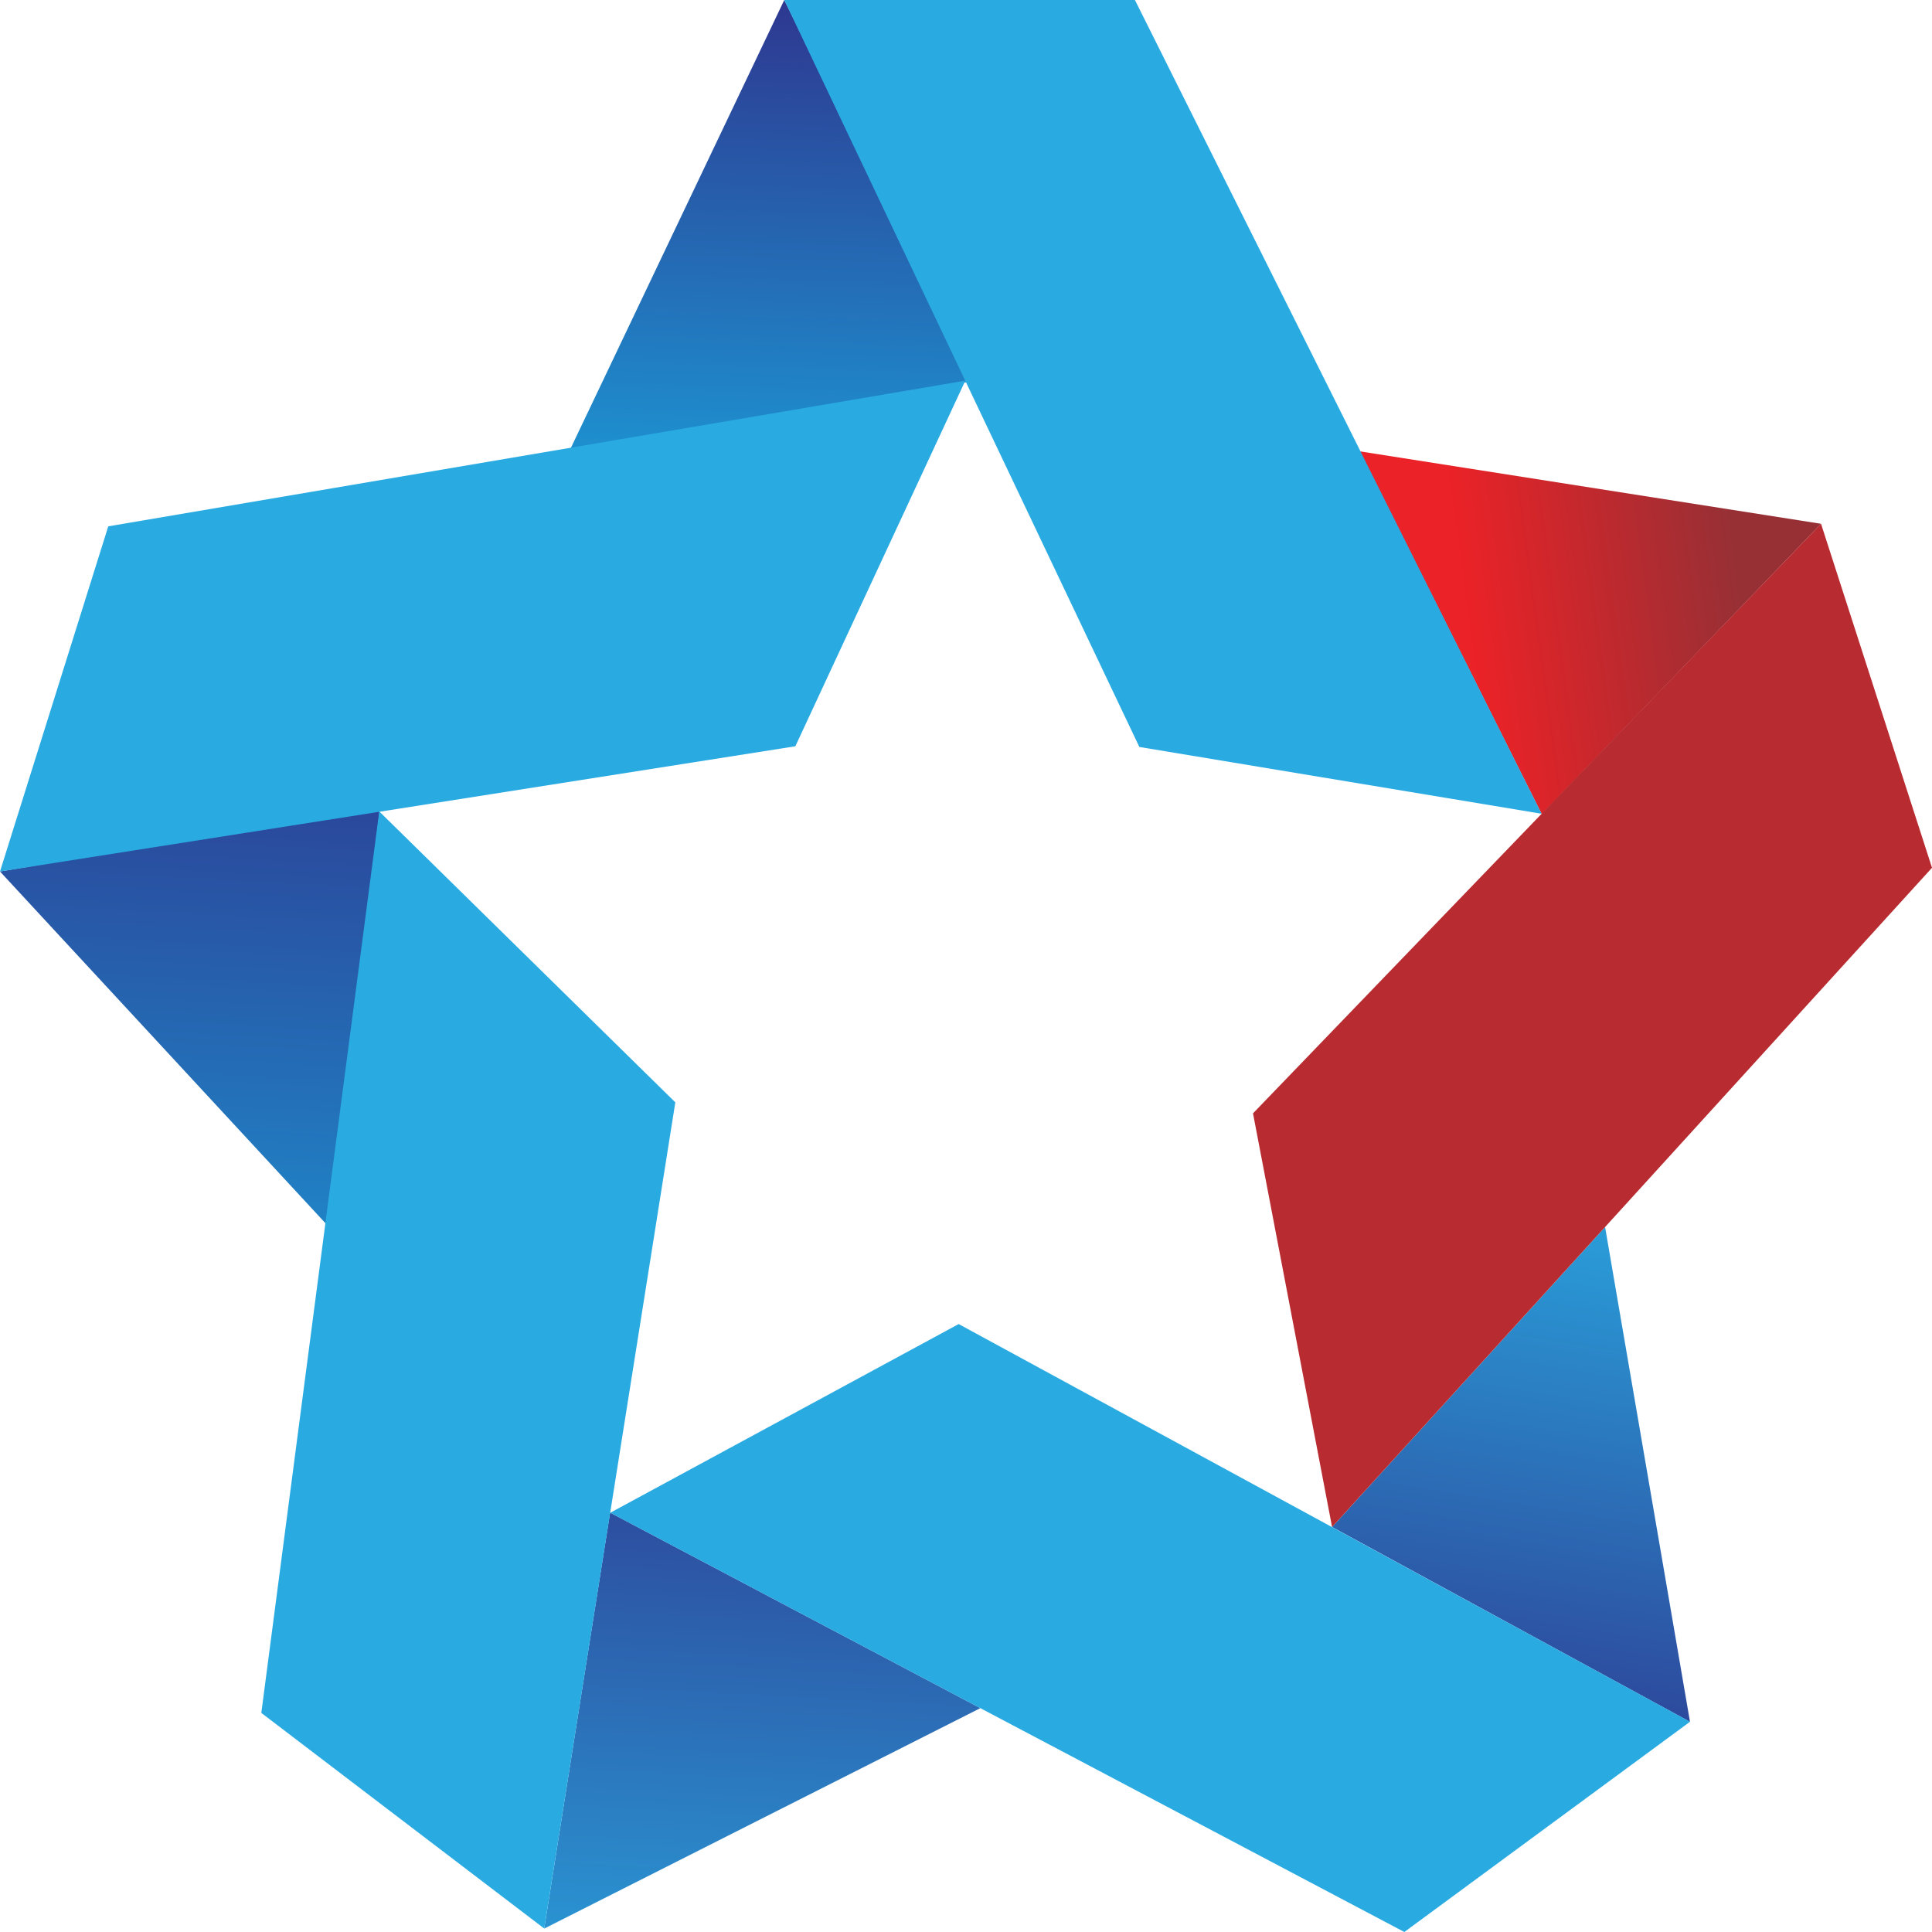
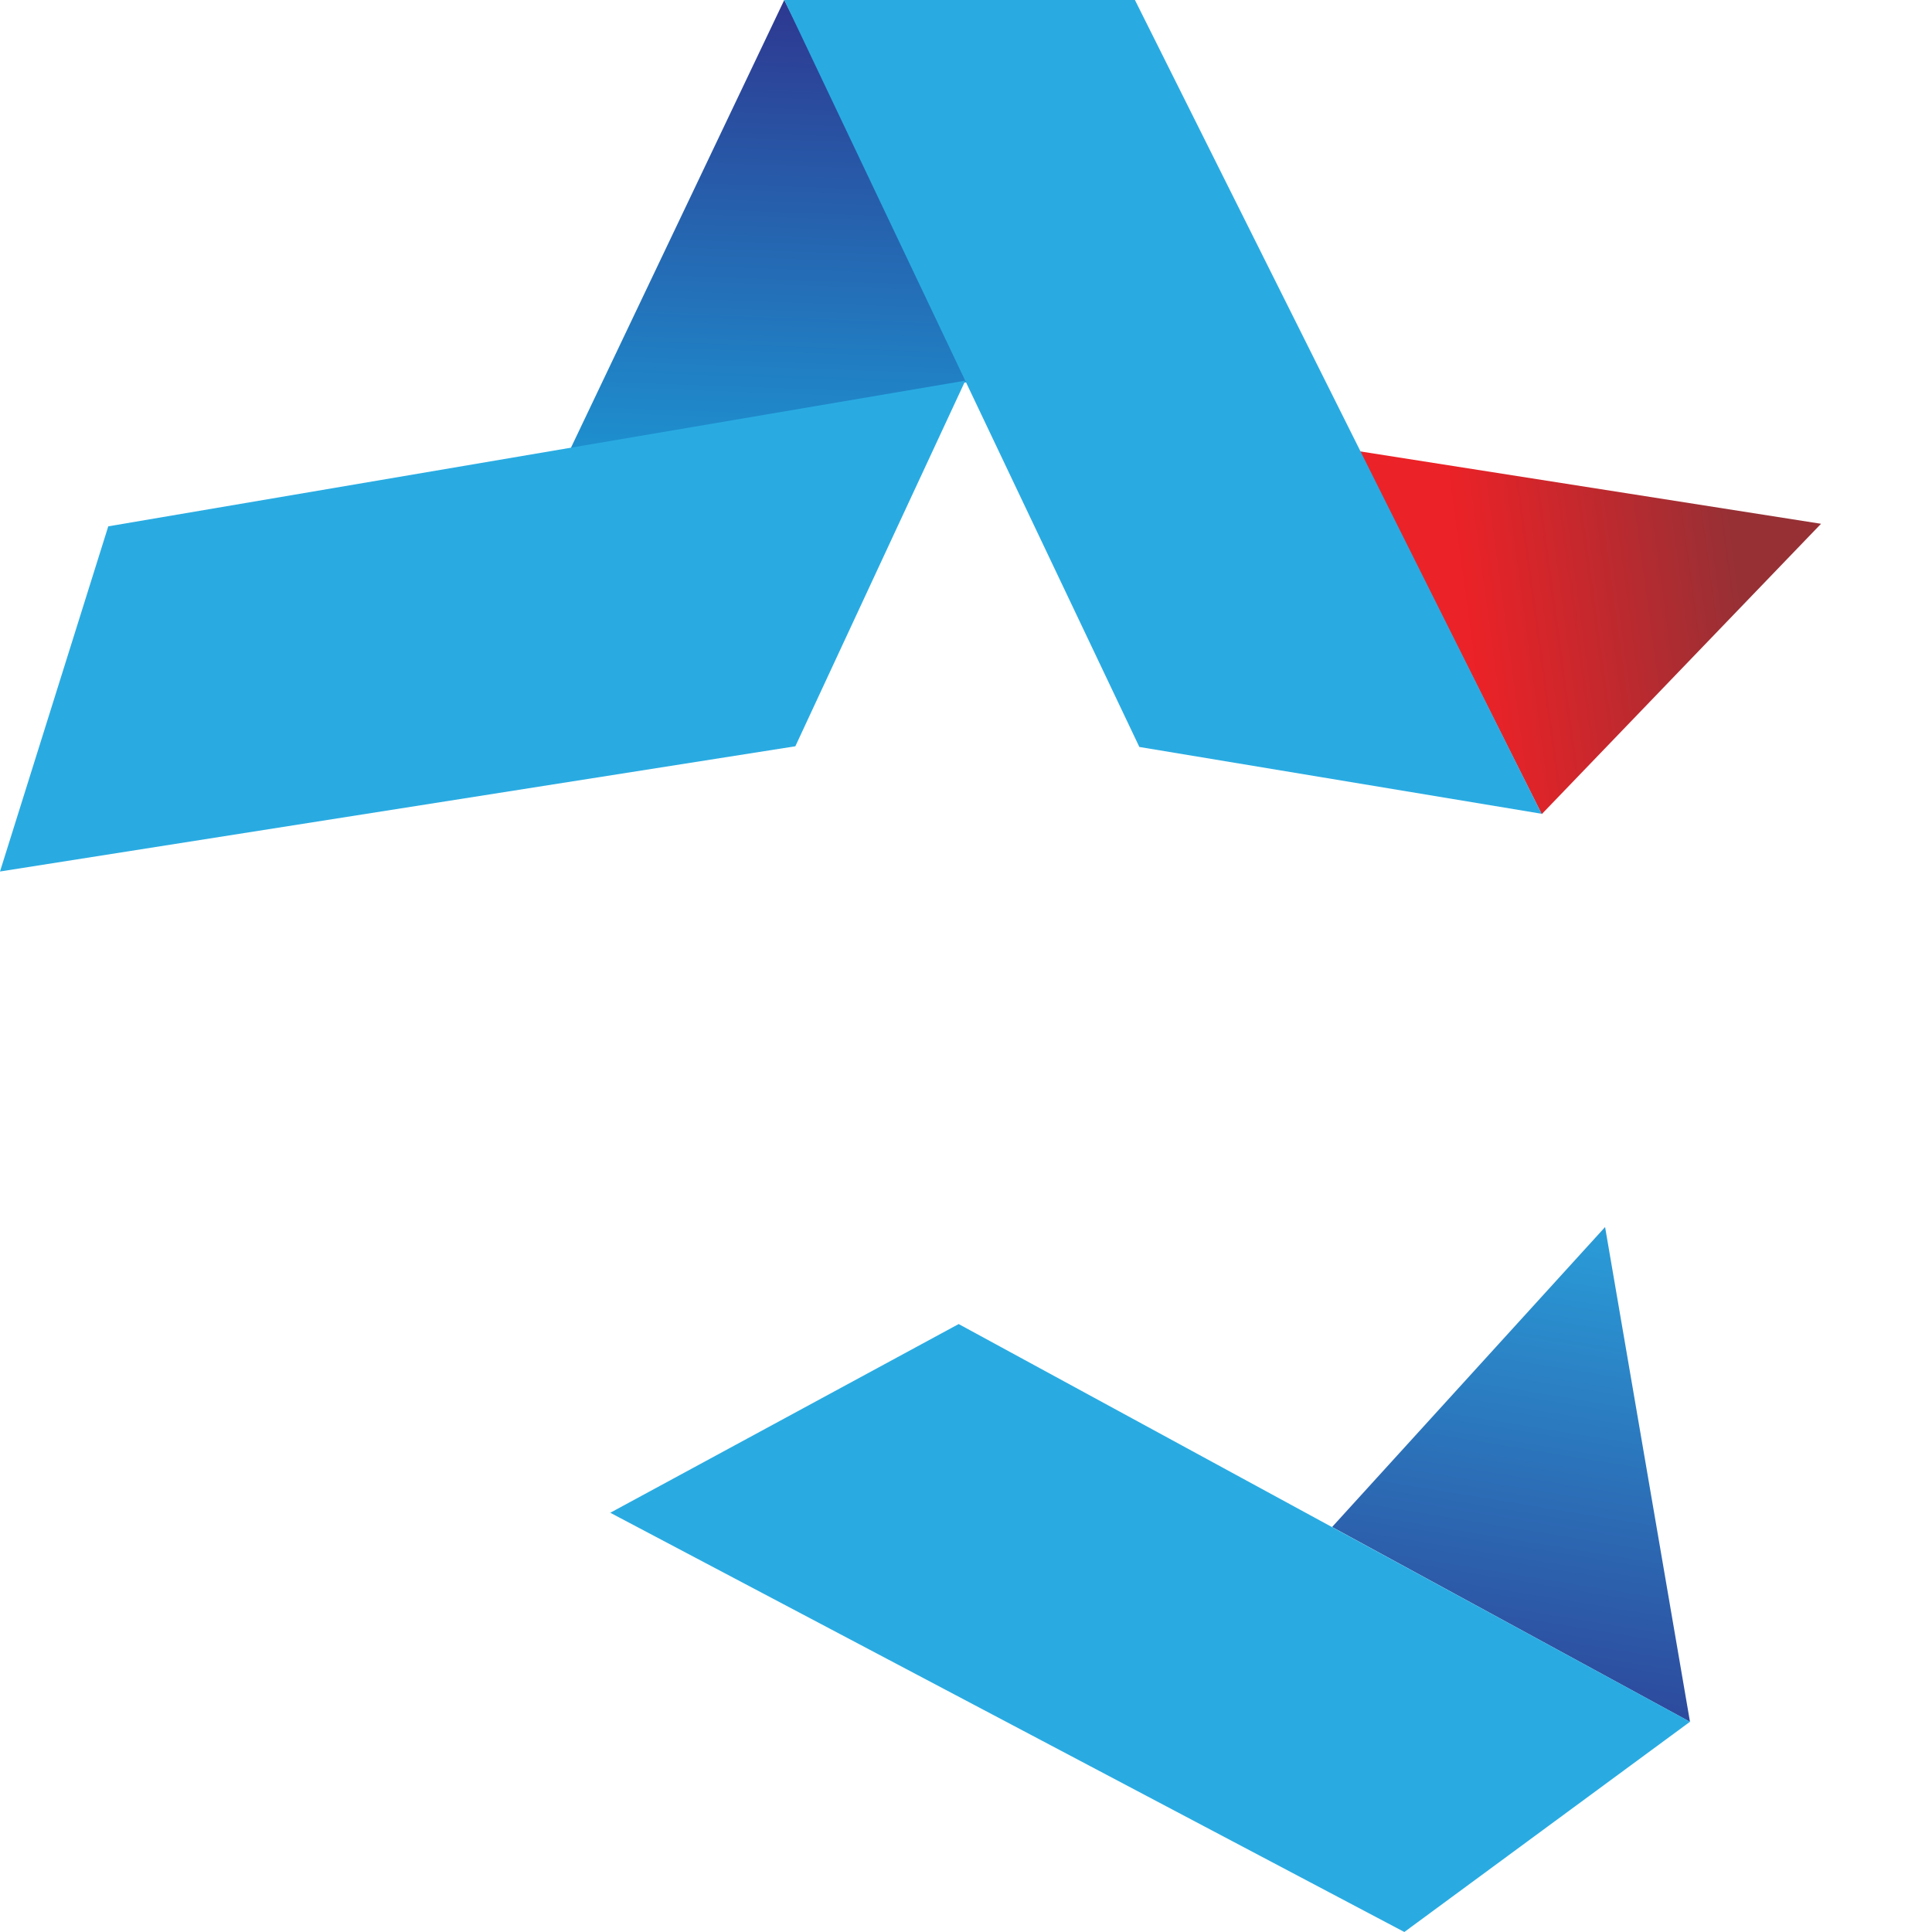
<svg xmlns="http://www.w3.org/2000/svg" width="200" height="200" viewBox="0 0 200 200" fill="none">
  <path fill-rule="evenodd" clip-rule="evenodd" d="M159.6 84.281L140.749 46.721L188.513 54.222L159.6 84.281Z" fill="url(#paint0_linear_446_280)" />
  <path fill-rule="evenodd" clip-rule="evenodd" d="M166.158 127.023L174.948 178.244L137.897 158.076L166.158 127.023Z" fill="url(#paint1_linear_446_280)" />
-   <path fill-rule="evenodd" clip-rule="evenodd" d="M101.488 176.824L56.337 199.647L63.158 156.584L101.488 176.824Z" fill="url(#paint2_linear_446_280)" />
-   <path fill-rule="evenodd" clip-rule="evenodd" d="M34.183 127.159L0 90.217L39.346 83.527L34.183 127.159Z" fill="url(#paint3_linear_446_280)" />
  <path fill-rule="evenodd" clip-rule="evenodd" d="M81.187 0L100.837 39.405L58.359 47.916L81.187 0Z" fill="url(#paint4_linear_446_280)" />
  <path fill-rule="evenodd" clip-rule="evenodd" d="M99.93 39.405L82.335 77.253L0 90.217L11.208 54.486L99.93 39.405Z" fill="#29ABE2" />
  <path fill-rule="evenodd" clip-rule="evenodd" d="M159.585 84.24L117.945 77.325L81.188 0H117.487L159.585 84.24Z" fill="#29ABE2" />
-   <path fill-rule="evenodd" clip-rule="evenodd" d="M137.896 158.076L129.711 115.254L188.512 54.222L200 89.832L137.896 158.076Z" fill="#B82B30" />
  <path fill-rule="evenodd" clip-rule="evenodd" d="M63.174 156.6L99.241 137.066L174.948 178.236L145.377 200L63.174 156.6Z" fill="#29ABE2" />
-   <path fill-rule="evenodd" clip-rule="evenodd" d="M39.26 84L69.909 114.115L56.337 199.639L27.052 177.321L39.26 84Z" fill="#29ABE2" />
  <defs>
    <linearGradient id="paint0_linear_446_280" x1="180.397" y1="61.105" x2="152.022" y2="64.959" gradientUnits="userSpaceOnUse">
      <stop stop-color="#963035" />
      <stop offset="1" stop-color="#EB2227" />
    </linearGradient>
    <linearGradient id="paint1_linear_446_280" x1="153.585" y1="186.699" x2="164.766" y2="118.485" gradientUnits="userSpaceOnUse">
      <stop stop-color="#2E368F" />
      <stop offset="1" stop-color="#29ABE2" />
    </linearGradient>
    <linearGradient id="paint2_linear_446_280" x1="81.249" y1="142.192" x2="77.24" y2="215.982" gradientUnits="userSpaceOnUse">
      <stop stop-color="#2E368F" />
      <stop offset="1" stop-color="#29ABE2" />
    </linearGradient>
    <linearGradient id="paint3_linear_446_280" x1="20.549" y1="69.592" x2="16.788" y2="138.938" gradientUnits="userSpaceOnUse">
      <stop stop-color="#2E368F" />
      <stop offset="1" stop-color="#1D93D1" />
    </linearGradient>
    <linearGradient id="paint4_linear_446_280" x1="81.102" y1="-0.818" x2="79.3" y2="48.979" gradientUnits="userSpaceOnUse">
      <stop stop-color="#2E368F" />
      <stop offset="1" stop-color="#1D93D1" />
    </linearGradient>
  </defs>
</svg>